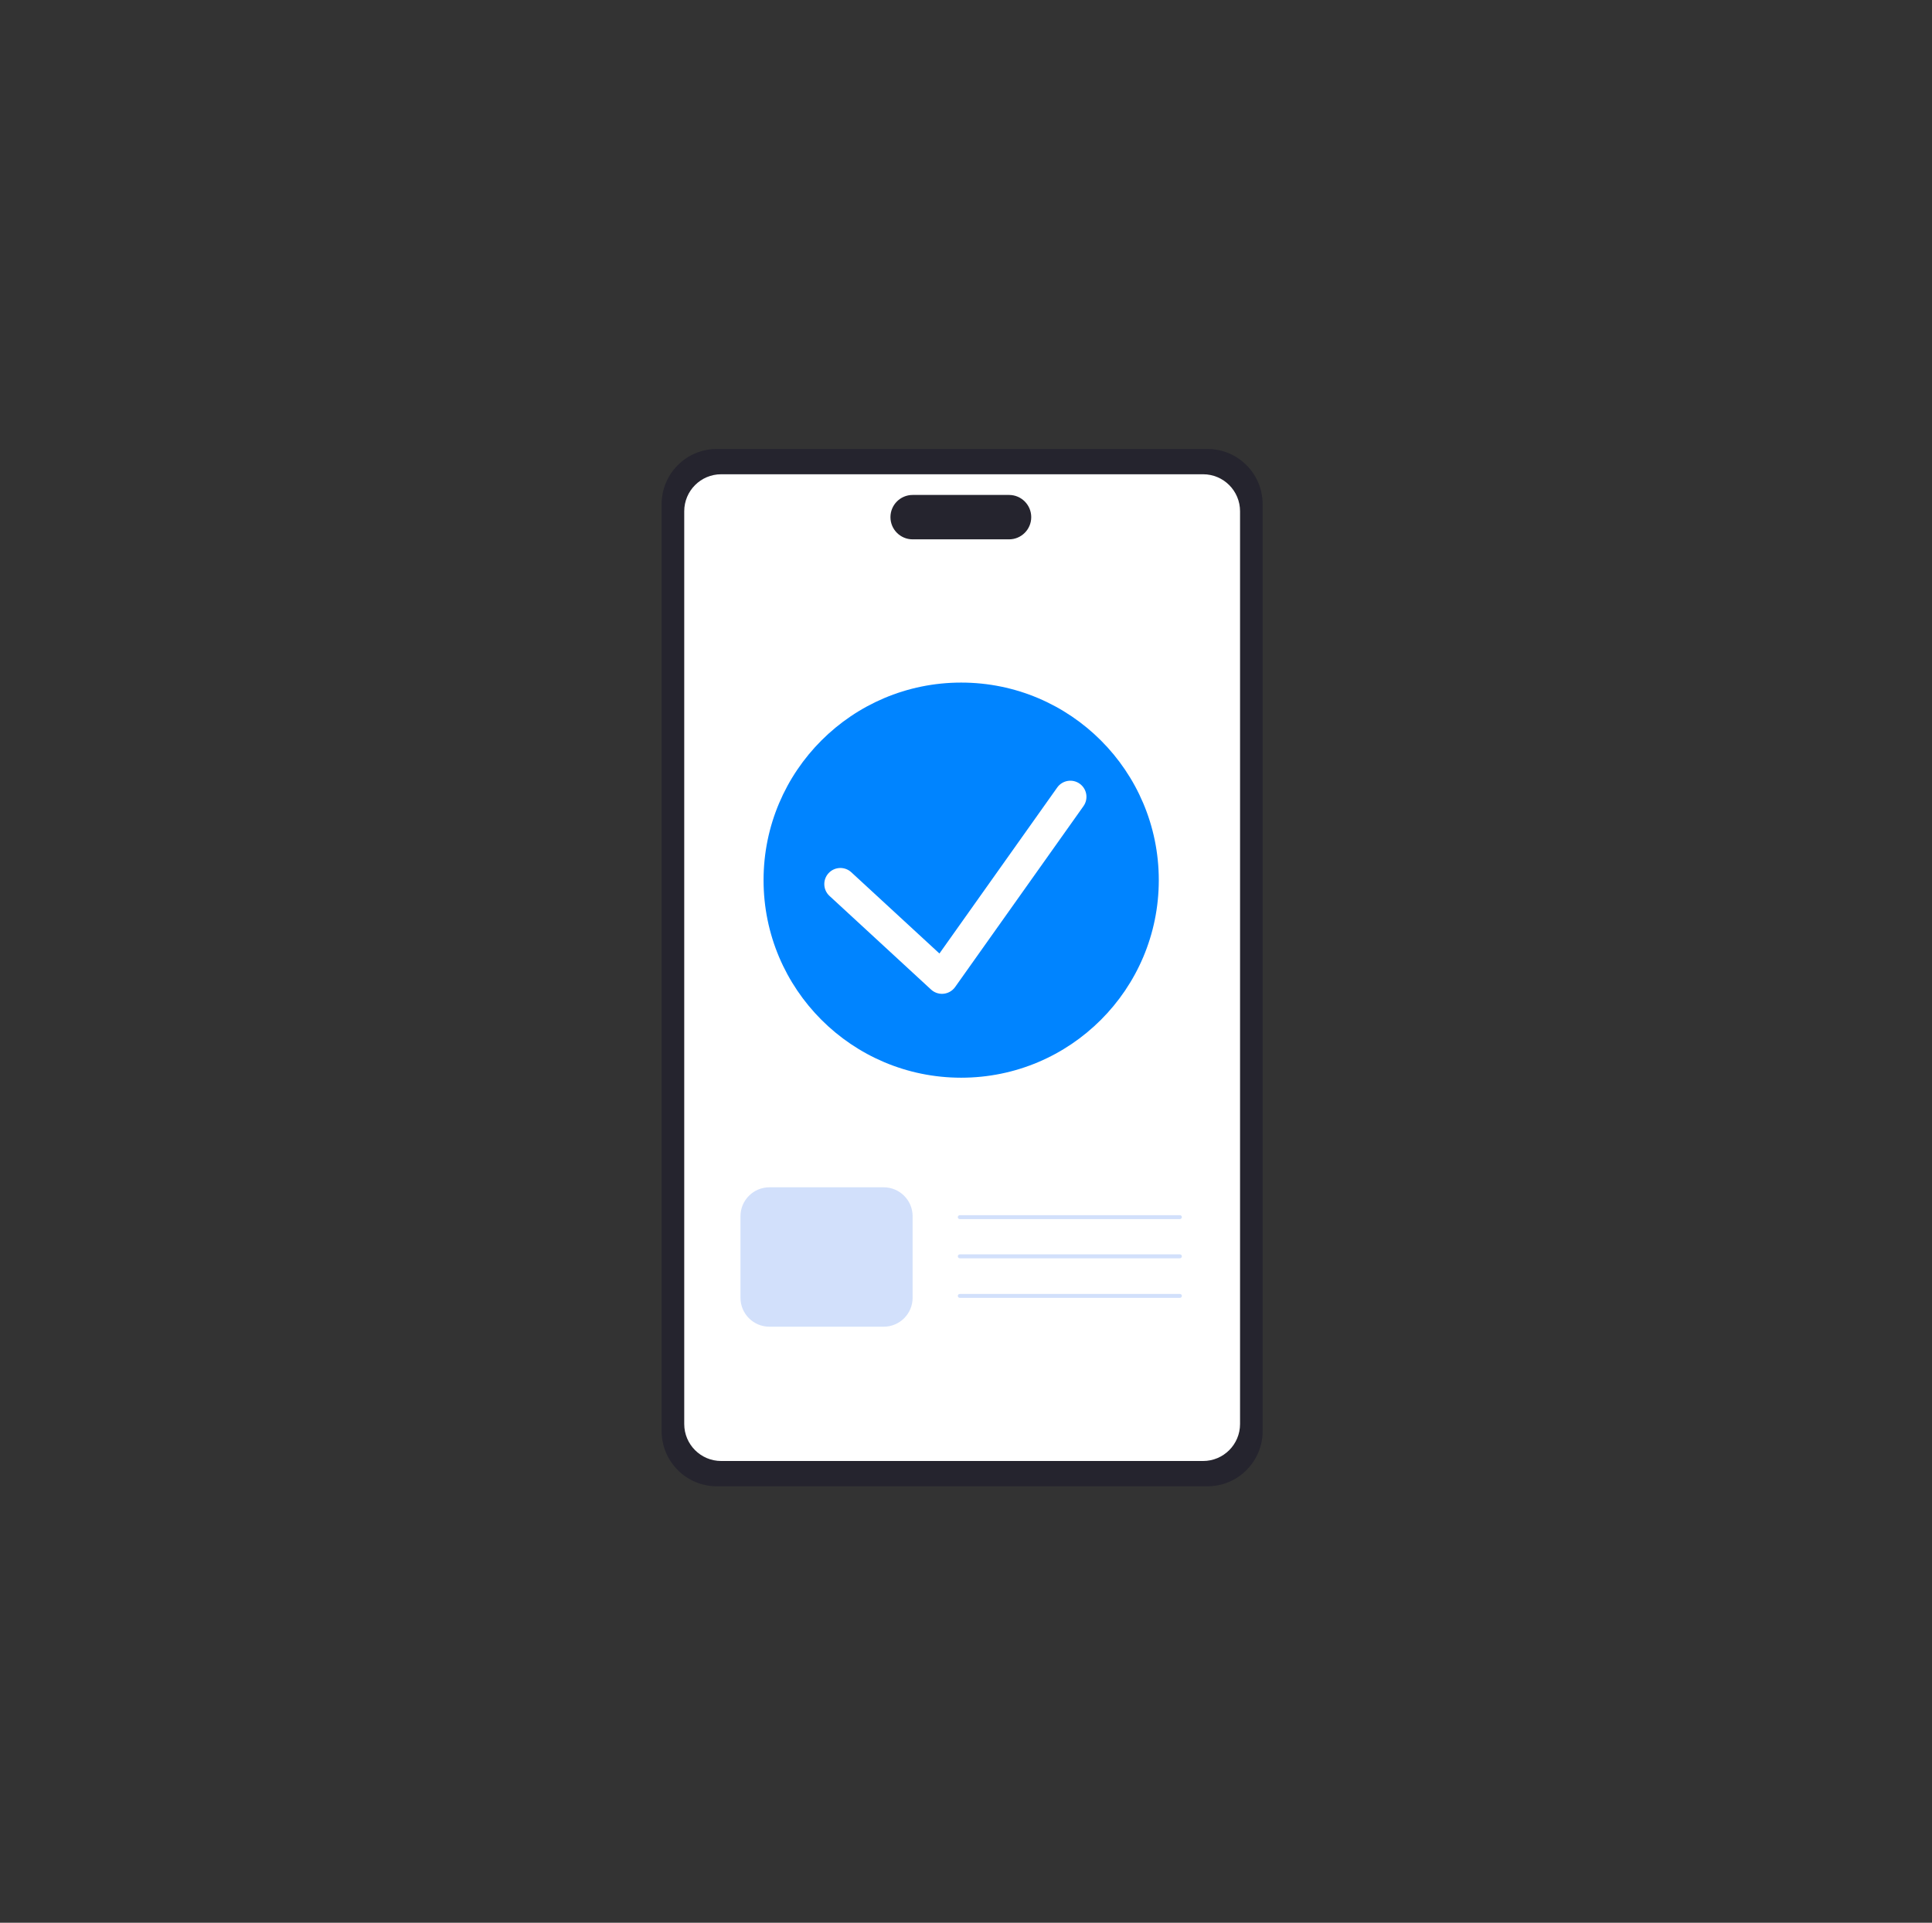
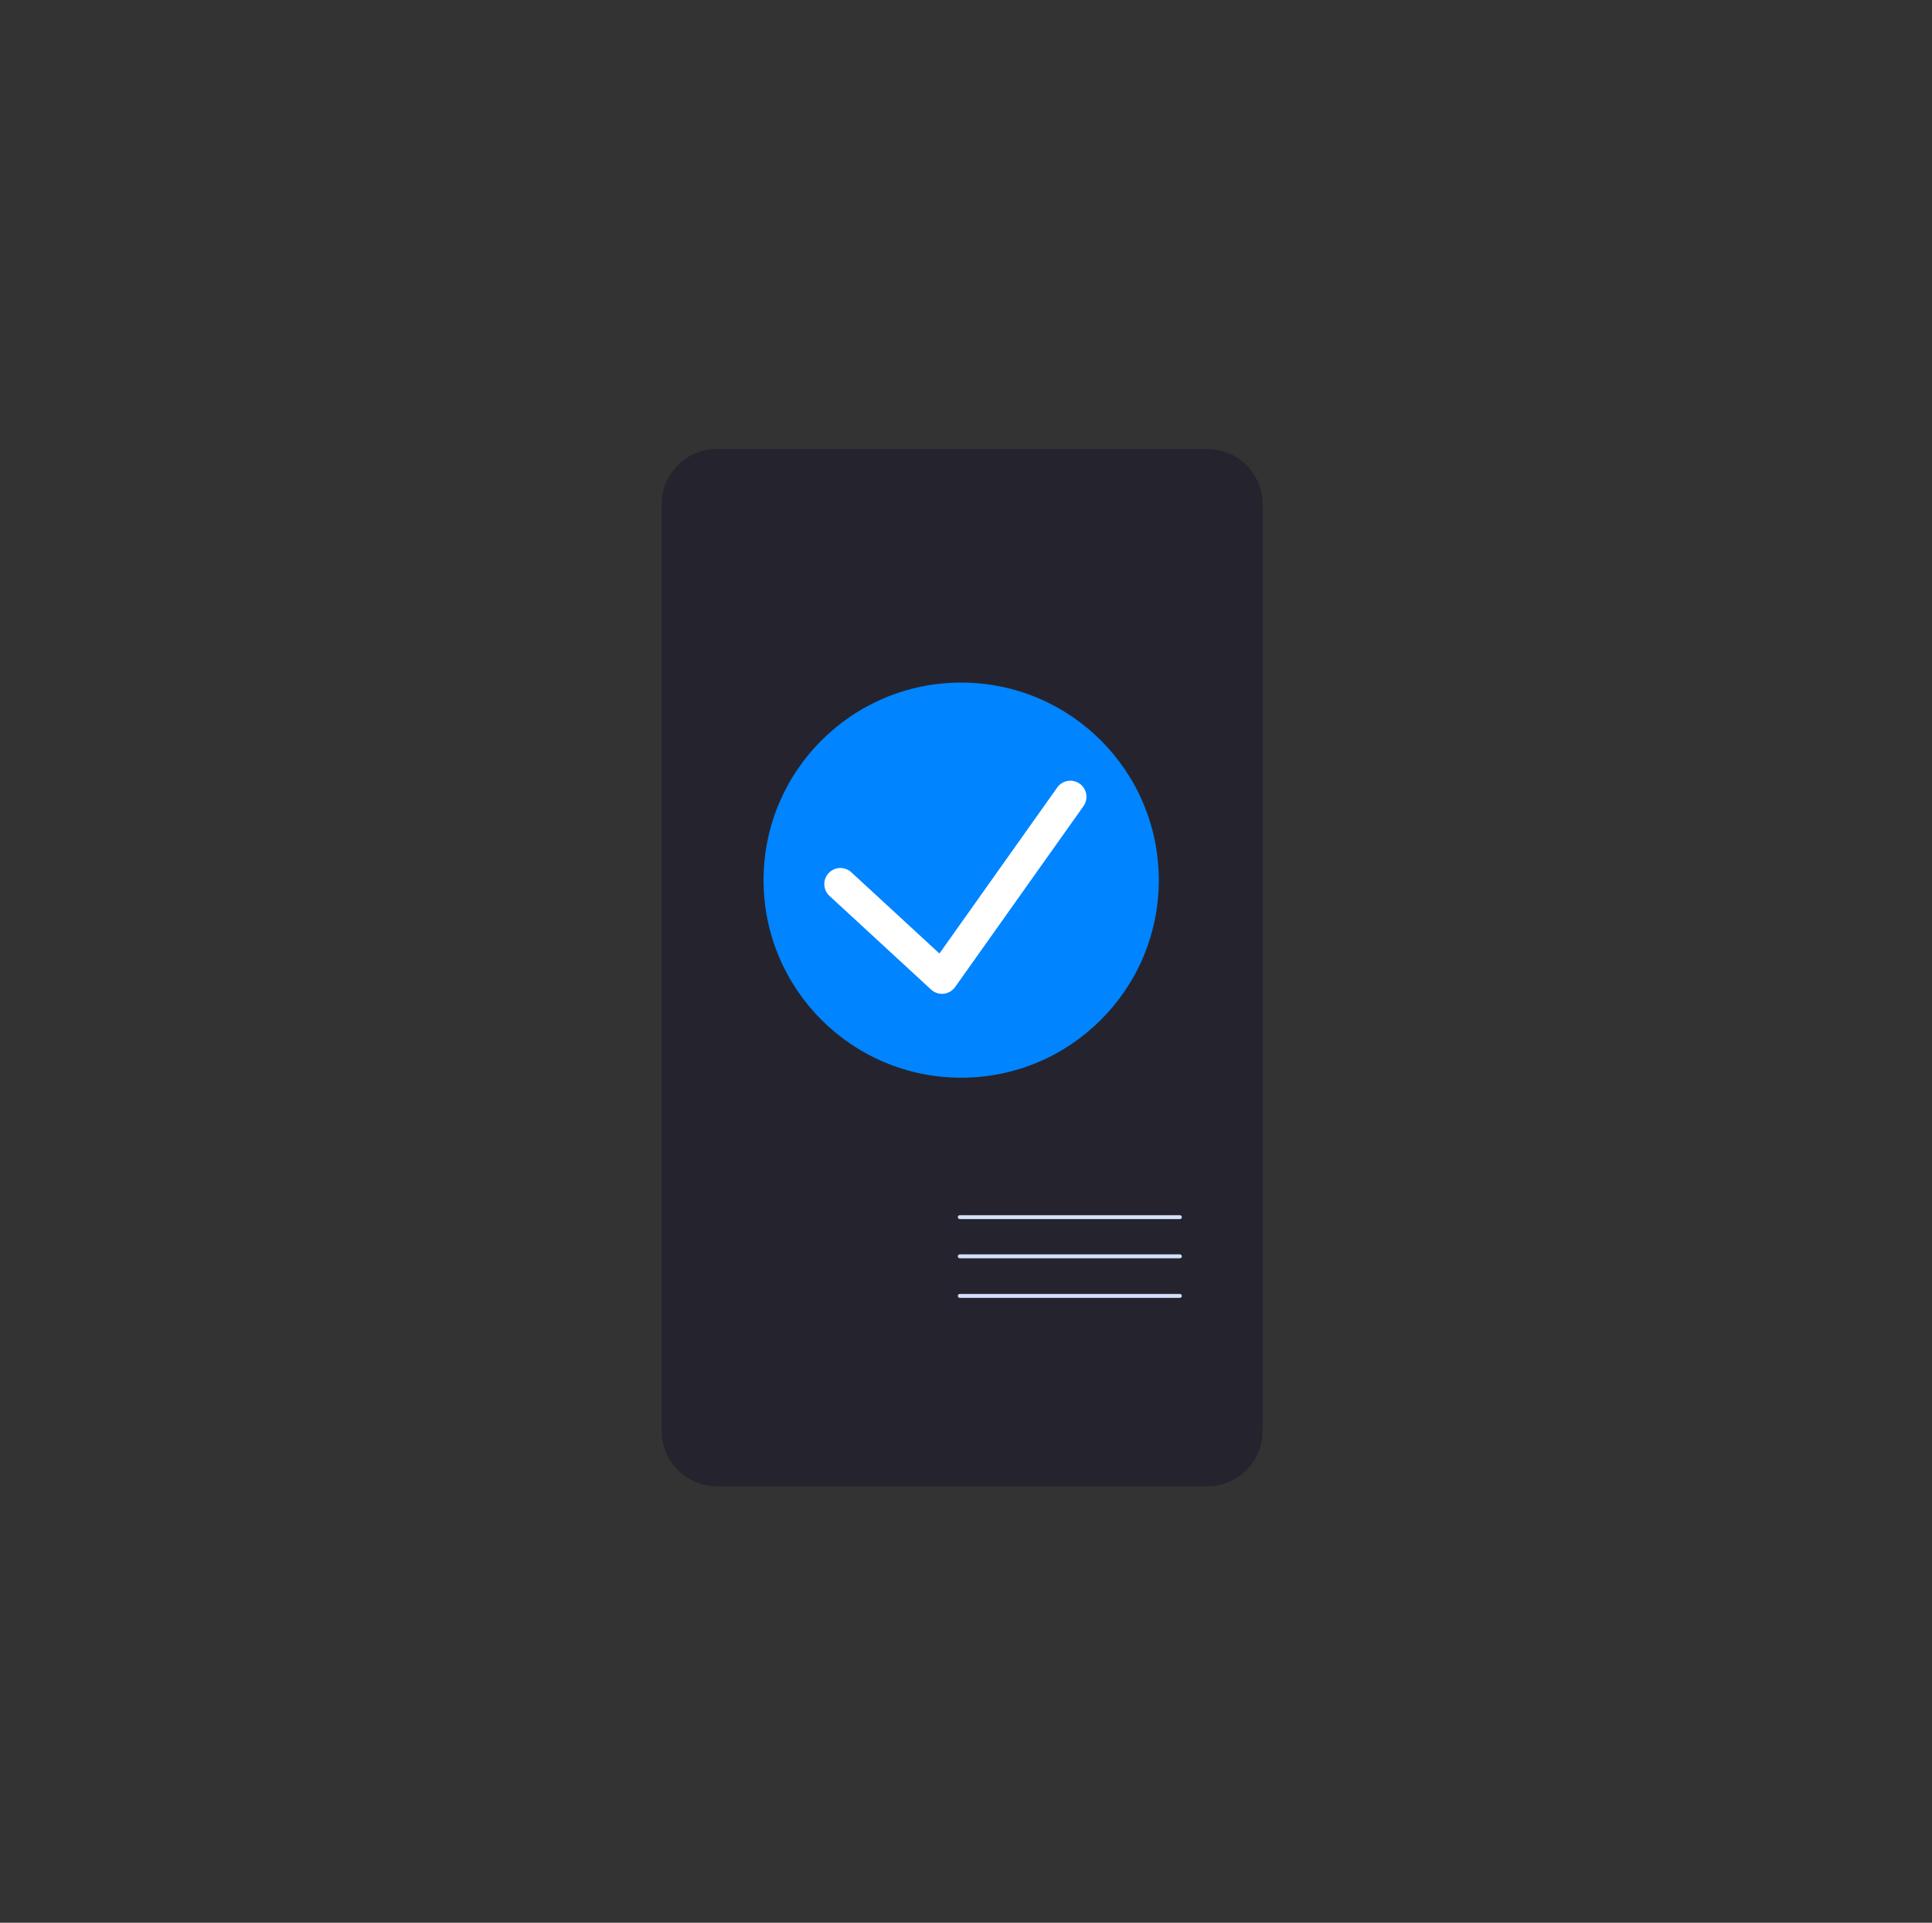
<svg xmlns="http://www.w3.org/2000/svg" width="221" height="220" viewBox="0 0 221 220" fill="none">
  <rect x="0" y="0" width="221" height="220" fill="#333333" stroke="none" />
  <g clip-path="url(#clip0_18_9218)">
    <g clip-path="url(#clip1_18_9218)">
      <path d="M138.121 170.06H81.995C78.509 170.06 75.683 167.229 75.683 163.737V57.693C75.683 54.201 78.509 51.37 81.995 51.37H138.121C141.607 51.37 144.433 54.201 144.433 57.693V163.737C144.433 167.229 141.607 170.06 138.121 170.06Z" fill="#25242E" />
-       <path d="M137.622 167.165H82.494C80.161 167.165 78.269 165.27 78.269 162.933V58.497C78.269 56.16 80.161 54.265 82.494 54.265H137.623C139.956 54.265 141.848 56.16 141.848 58.497V162.933C141.848 165.27 139.956 167.165 137.622 167.165Z" fill="white" />
-       <path d="M115.427 61.711H104.393C102.993 61.711 101.858 60.574 101.858 59.172C101.858 57.769 102.993 56.632 104.393 56.632H115.427C116.827 56.632 117.962 57.769 117.962 59.172C117.962 60.574 116.827 61.711 115.427 61.711Z" fill="#25242E" />
+       <path d="M115.427 61.711H104.393C102.993 61.711 101.858 60.574 101.858 59.172H115.427C116.827 56.632 117.962 57.769 117.962 59.172C117.962 60.574 116.827 61.711 115.427 61.711Z" fill="#25242E" />
    </g>
    <g clip-path="url(#clip2_18_9218)">
      <path d="M101.087 151.575H88.009C86.308 151.575 84.928 150.197 84.928 148.497V139.153C84.928 137.453 86.308 136.075 88.009 136.075H101.087C102.789 136.075 104.168 137.453 104.168 139.153V148.497C104.168 150.197 102.789 151.575 101.087 151.575Z" fill="#D2E0FB" />
-       <path d="M101.087 151.8H88.009C86.186 151.8 84.703 150.318 84.703 148.497V139.153C84.703 137.332 86.186 135.85 88.009 135.85H101.087C102.91 135.85 104.393 137.332 104.393 139.153V148.497C104.393 150.318 102.91 151.8 101.087 151.8ZM88.009 136.3C86.435 136.3 85.154 137.58 85.154 139.153V148.497C85.154 150.07 86.435 151.35 88.009 151.35H101.087C102.662 151.35 103.942 150.07 103.942 148.497V139.153C103.942 137.58 102.662 136.3 101.087 136.3H88.009Z" fill="#D2E0FB" />
    </g>
    <g clip-path="url(#clip3_18_9218)">
      <path d="M134.97 139.488H109.787C109.727 139.488 109.671 139.465 109.629 139.423C109.587 139.381 109.563 139.324 109.563 139.264C109.563 139.205 109.587 139.148 109.629 139.106C109.671 139.064 109.727 139.04 109.787 139.04H134.97C134.999 139.04 135.028 139.046 135.055 139.057C135.083 139.068 135.107 139.085 135.128 139.106C135.149 139.127 135.165 139.151 135.176 139.178C135.188 139.206 135.193 139.235 135.193 139.264C135.193 139.294 135.188 139.323 135.176 139.35C135.165 139.377 135.149 139.402 135.128 139.423C135.107 139.444 135.082 139.46 135.055 139.471C135.028 139.483 134.999 139.488 134.97 139.488ZM134.97 143.972H109.787C109.727 143.972 109.671 143.948 109.629 143.906C109.587 143.864 109.563 143.807 109.563 143.748C109.563 143.688 109.587 143.631 109.629 143.589C109.671 143.547 109.727 143.523 109.787 143.523H134.97C134.999 143.523 135.028 143.529 135.055 143.54C135.083 143.552 135.107 143.568 135.128 143.589C135.149 143.61 135.165 143.635 135.176 143.662C135.188 143.689 135.193 143.718 135.193 143.748C135.193 143.777 135.188 143.806 135.176 143.833C135.165 143.861 135.149 143.885 135.128 143.906C135.107 143.927 135.082 143.943 135.055 143.955C135.028 143.966 134.999 143.972 134.97 143.972ZM134.97 148.5H109.787C109.727 148.5 109.671 148.476 109.629 148.434C109.587 148.392 109.563 148.335 109.563 148.276C109.563 148.216 109.587 148.159 109.629 148.117C109.671 148.075 109.727 148.052 109.787 148.052H134.97C135.029 148.052 135.086 148.075 135.128 148.117C135.17 148.159 135.193 148.216 135.193 148.276C135.193 148.335 135.17 148.392 135.128 148.434C135.086 148.476 135.029 148.5 134.97 148.5Z" fill="#D2E0FB" />
    </g>
    <g clip-path="url(#clip4_18_9218)">
      <path d="M109.948 123.31C122.433 123.31 132.553 113.189 132.553 100.705C132.553 88.221 122.433 78.1 109.948 78.1C97.464 78.1 87.343 88.221 87.343 100.705C87.343 113.189 97.464 123.31 109.948 123.31Z" fill="#0084FF" />
      <path d="M107.752 113.713C107.29 113.713 106.844 113.538 106.504 113.225L94.884 102.509C94.137 101.82 94.09 100.655 94.779 99.908C95.468 99.16 96.633 99.113 97.38 99.803L107.461 109.099L120.935 90.105C121.523 89.276 122.673 89.08 123.502 89.668C124.331 90.257 124.527 91.406 123.939 92.236L109.254 112.937C109.084 113.177 108.859 113.372 108.597 113.507C108.336 113.642 108.046 113.713 107.752 113.713Z" fill="white" />
    </g>
  </g>
  <defs>
    <clipPath id="clip0_18_9218">
      <rect width="70" height="120" fill="white" transform="translate(75.333 51)" />
    </clipPath>
    <clipPath id="clip1_18_9218">
      <rect width="68.75" height="118.69" fill="white" transform="translate(75.683 51.37)" />
    </clipPath>
    <clipPath id="clip2_18_9218">
-       <rect width="19.69" height="15.95" fill="white" transform="translate(84.703 135.85)" />
-     </clipPath>
+       </clipPath>
    <clipPath id="clip3_18_9218">
      <rect width="25.63" height="9.46" fill="white" transform="translate(109.563 139.04)" />
    </clipPath>
    <clipPath id="clip4_18_9218">
      <rect width="45.21" height="45.21" fill="white" transform="translate(87.343 78.1)" />
    </clipPath>
  </defs>
</svg>